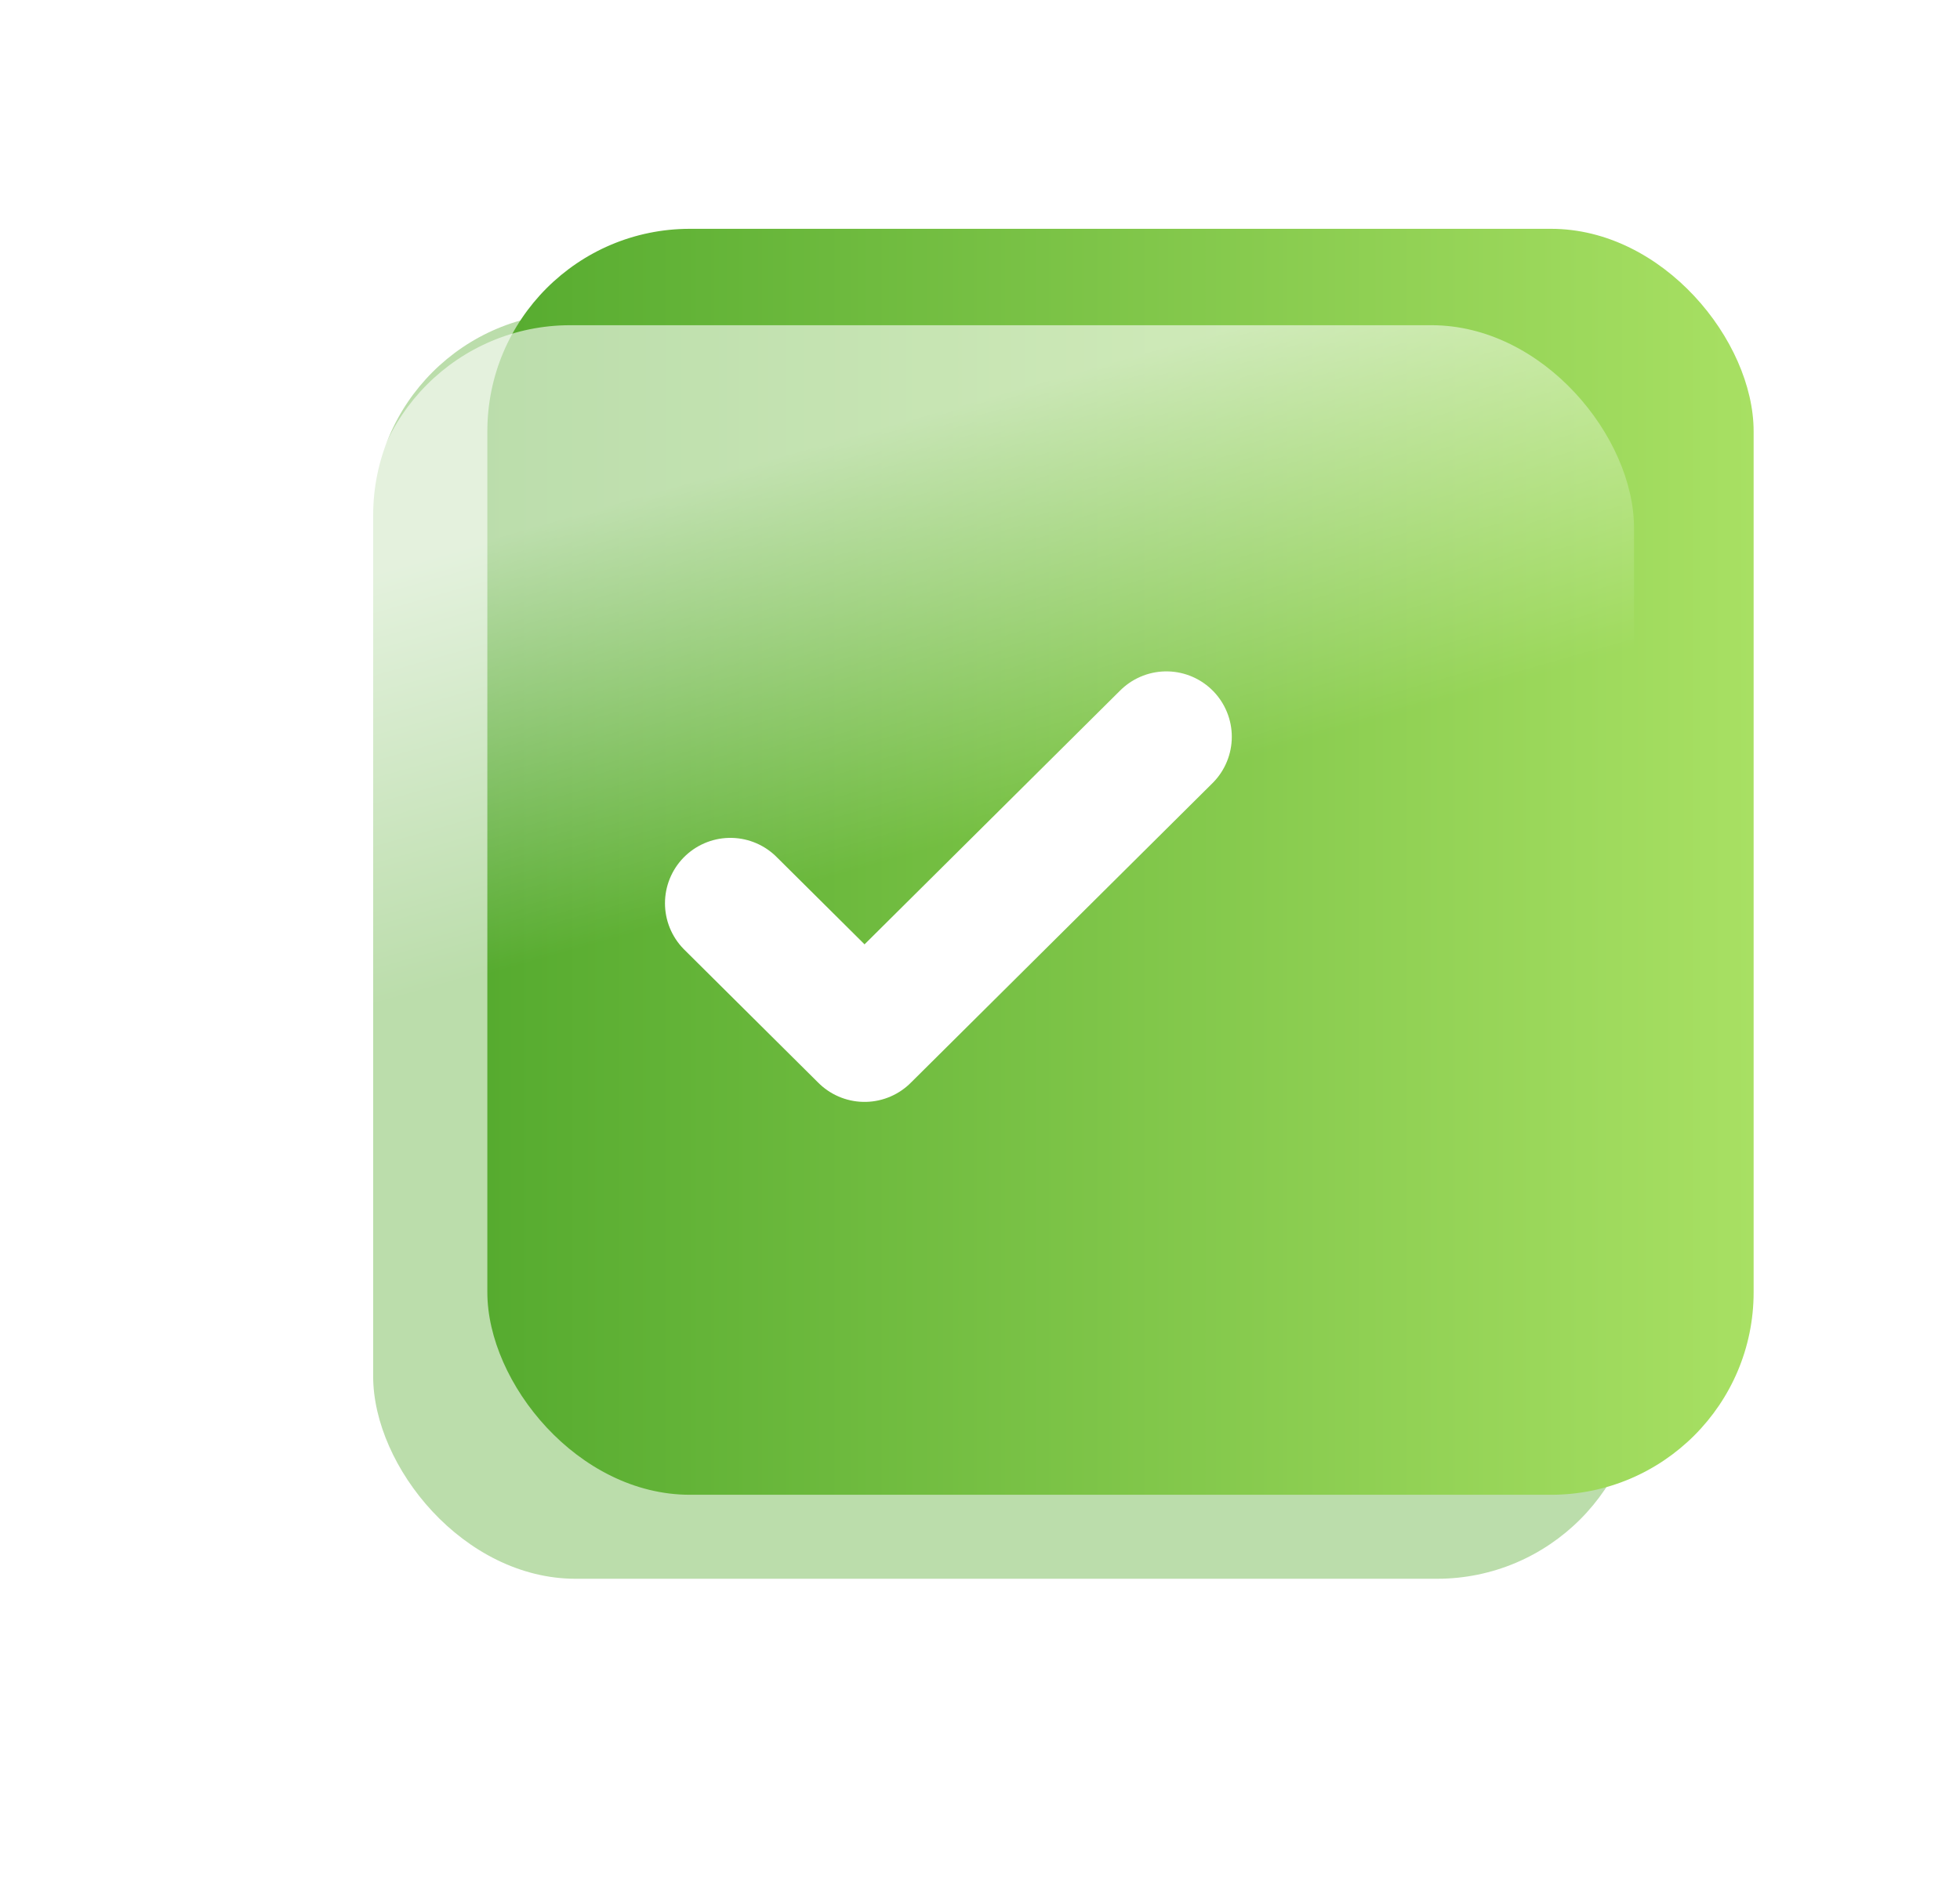
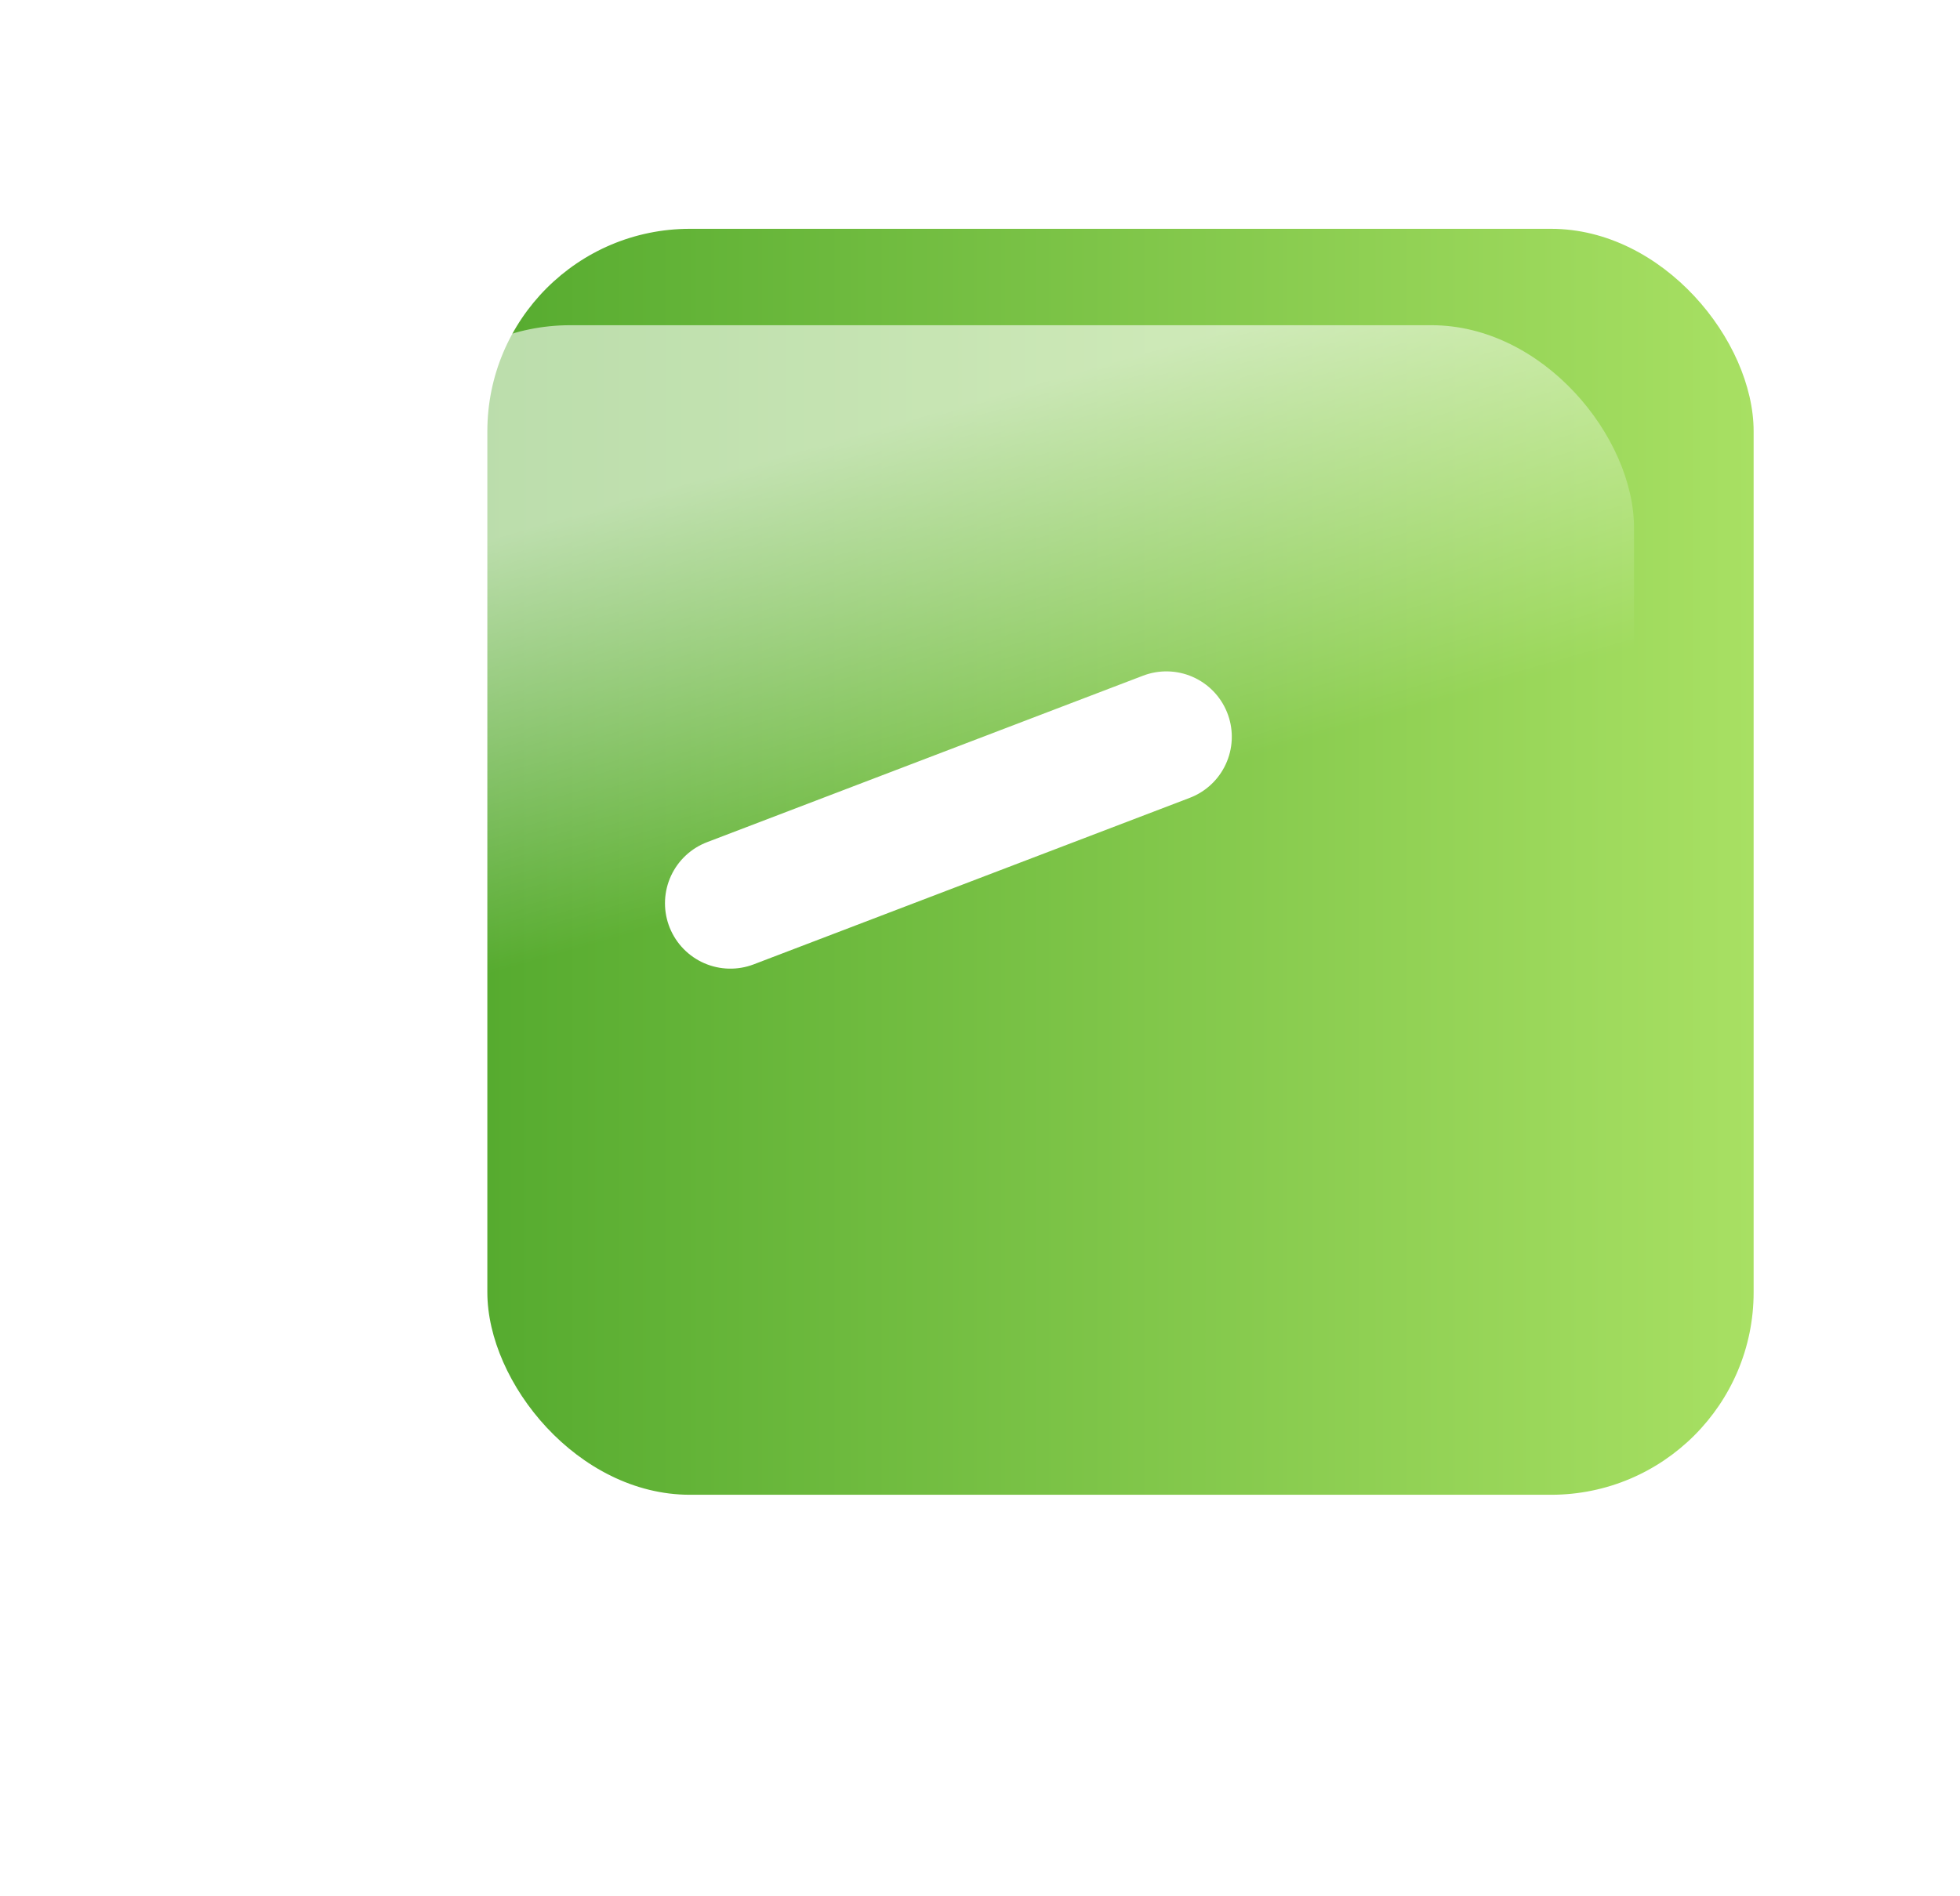
<svg xmlns="http://www.w3.org/2000/svg" width="31" height="30" viewBox="0 0 31 30" fill="none">
  <g filter="url(#filter0_f_3967_41001)">
-     <rect x="5.902" y="4.949" width="20.028" height="20.028" rx="3.204" fill="#56AB2F" fill-opacity="0.4" />
-   </g>
+     </g>
  <g filter="url(#filter1_iiii_3967_41001)">
    <rect x="5" y="4" width="20.028" height="20.028" rx="3.204" fill="url(#paint0_linear_3967_41001)" />
  </g>
  <g filter="url(#filter2_f_3967_41001)">
    <rect x="5.816" y="5.145" width="20.028" height="20.028" rx="3.204" fill="url(#paint1_linear_3967_41001)" fill-opacity="0.6" />
  </g>
-   <path d="M11.552 14.29L13.674 16.398L18.448 11.656" stroke="white" stroke-width="2.069" stroke-linecap="round" stroke-linejoin="round" />
+   <path d="M11.552 14.29L18.448 11.656" stroke="white" stroke-width="2.069" stroke-linecap="round" stroke-linejoin="round" />
  <defs>
    <filter id="filter0_f_3967_41001" x="0.984" y="0.031" width="29.864" height="29.863" filterUnits="userSpaceOnUse" color-interpolation-filters="sRGB">
      <feFlood flood-opacity="0" result="BackgroundImageFix" />
      <feBlend mode="normal" in="SourceGraphic" in2="BackgroundImageFix" result="shape" />
      <feGaussianBlur stdDeviation="2.459" result="effect1_foregroundBlur_3967_41001" />
    </filter>
    <filter id="filter1_iiii_3967_41001" x="4.763" y="2.813" width="22.64" height="21.927" filterUnits="userSpaceOnUse" color-interpolation-filters="sRGB">
      <feFlood flood-opacity="0" result="BackgroundImageFix" />
      <feBlend mode="normal" in="SourceGraphic" in2="BackgroundImageFix" result="shape" />
      <feColorMatrix in="SourceAlpha" type="matrix" values="0 0 0 0 0 0 0 0 0 0 0 0 0 0 0 0 0 0 127 0" result="hardAlpha" />
      <feOffset dx="2.375" dy="-1.187" />
      <feGaussianBlur stdDeviation="1.187" />
      <feComposite in2="hardAlpha" operator="arithmetic" k2="-1" k3="1" />
      <feColorMatrix type="matrix" values="0 0 0 0 0 0 0 0 0 0 0 0 0 0 0 0 0 0 0.25 0" />
      <feBlend mode="normal" in2="shape" result="effect1_innerShadow_3967_41001" />
      <feColorMatrix in="SourceAlpha" type="matrix" values="0 0 0 0 0 0 0 0 0 0 0 0 0 0 0 0 0 0 127 0" result="hardAlpha" />
      <feOffset dx="-0.237" dy="-0.095" />
      <feGaussianBlur stdDeviation="0.237" />
      <feComposite in2="hardAlpha" operator="arithmetic" k2="-1" k3="1" />
      <feColorMatrix type="matrix" values="0 0 0 0 0 0 0 0 0 0 0 0 0 0 0 0 0 0 0.25 0" />
      <feBlend mode="normal" in2="effect1_innerShadow_3967_41001" result="effect2_innerShadow_3967_41001" />
      <feColorMatrix in="SourceAlpha" type="matrix" values="0 0 0 0 0 0 0 0 0 0 0 0 0 0 0 0 0 0 127 0" result="hardAlpha" />
      <feOffset dx="0.38" dy="0.712" />
      <feGaussianBlur stdDeviation="1.211" />
      <feComposite in2="hardAlpha" operator="arithmetic" k2="-1" k3="1" />
      <feColorMatrix type="matrix" values="0 0 0 0 1 0 0 0 0 1 0 0 0 0 1 0 0 0 0.8 0" />
      <feBlend mode="normal" in2="effect2_innerShadow_3967_41001" result="effect3_innerShadow_3967_41001" />
      <feColorMatrix in="SourceAlpha" type="matrix" values="0 0 0 0 0 0 0 0 0 0 0 0 0 0 0 0 0 0 127 0" result="hardAlpha" />
      <feOffset dx="0.19" dy="0.19" />
      <feGaussianBlur stdDeviation="0.095" />
      <feComposite in2="hardAlpha" operator="arithmetic" k2="-1" k3="1" />
      <feColorMatrix type="matrix" values="0 0 0 0 1 0 0 0 0 1 0 0 0 0 1 0 0 0 0.25 0" />
      <feBlend mode="normal" in2="effect3_innerShadow_3967_41001" result="effect4_innerShadow_3967_41001" />
    </filter>
    <filter id="filter2_f_3967_41001" x="3.442" y="2.77" width="24.778" height="24.777" filterUnits="userSpaceOnUse" color-interpolation-filters="sRGB">
      <feFlood flood-opacity="0" result="BackgroundImageFix" />
      <feBlend mode="normal" in="SourceGraphic" in2="BackgroundImageFix" result="shape" />
      <feGaussianBlur stdDeviation="1.187" result="effect1_foregroundBlur_3967_41001" />
    </filter>
    <linearGradient id="paint0_linear_3967_41001" x1="5" y1="14.014" x2="25.028" y2="14.014" gradientUnits="userSpaceOnUse">
      <stop stop-color="#56AB2F" />
      <stop offset="1" stop-color="#A8E063" />
    </linearGradient>
    <linearGradient id="paint1_linear_3967_41001" x1="15.49" y1="6.316" x2="17.304" y2="12.689" gradientUnits="userSpaceOnUse">
      <stop stop-color="white" />
      <stop offset="1" stop-color="white" stop-opacity="0" />
    </linearGradient>
  </defs>
</svg>